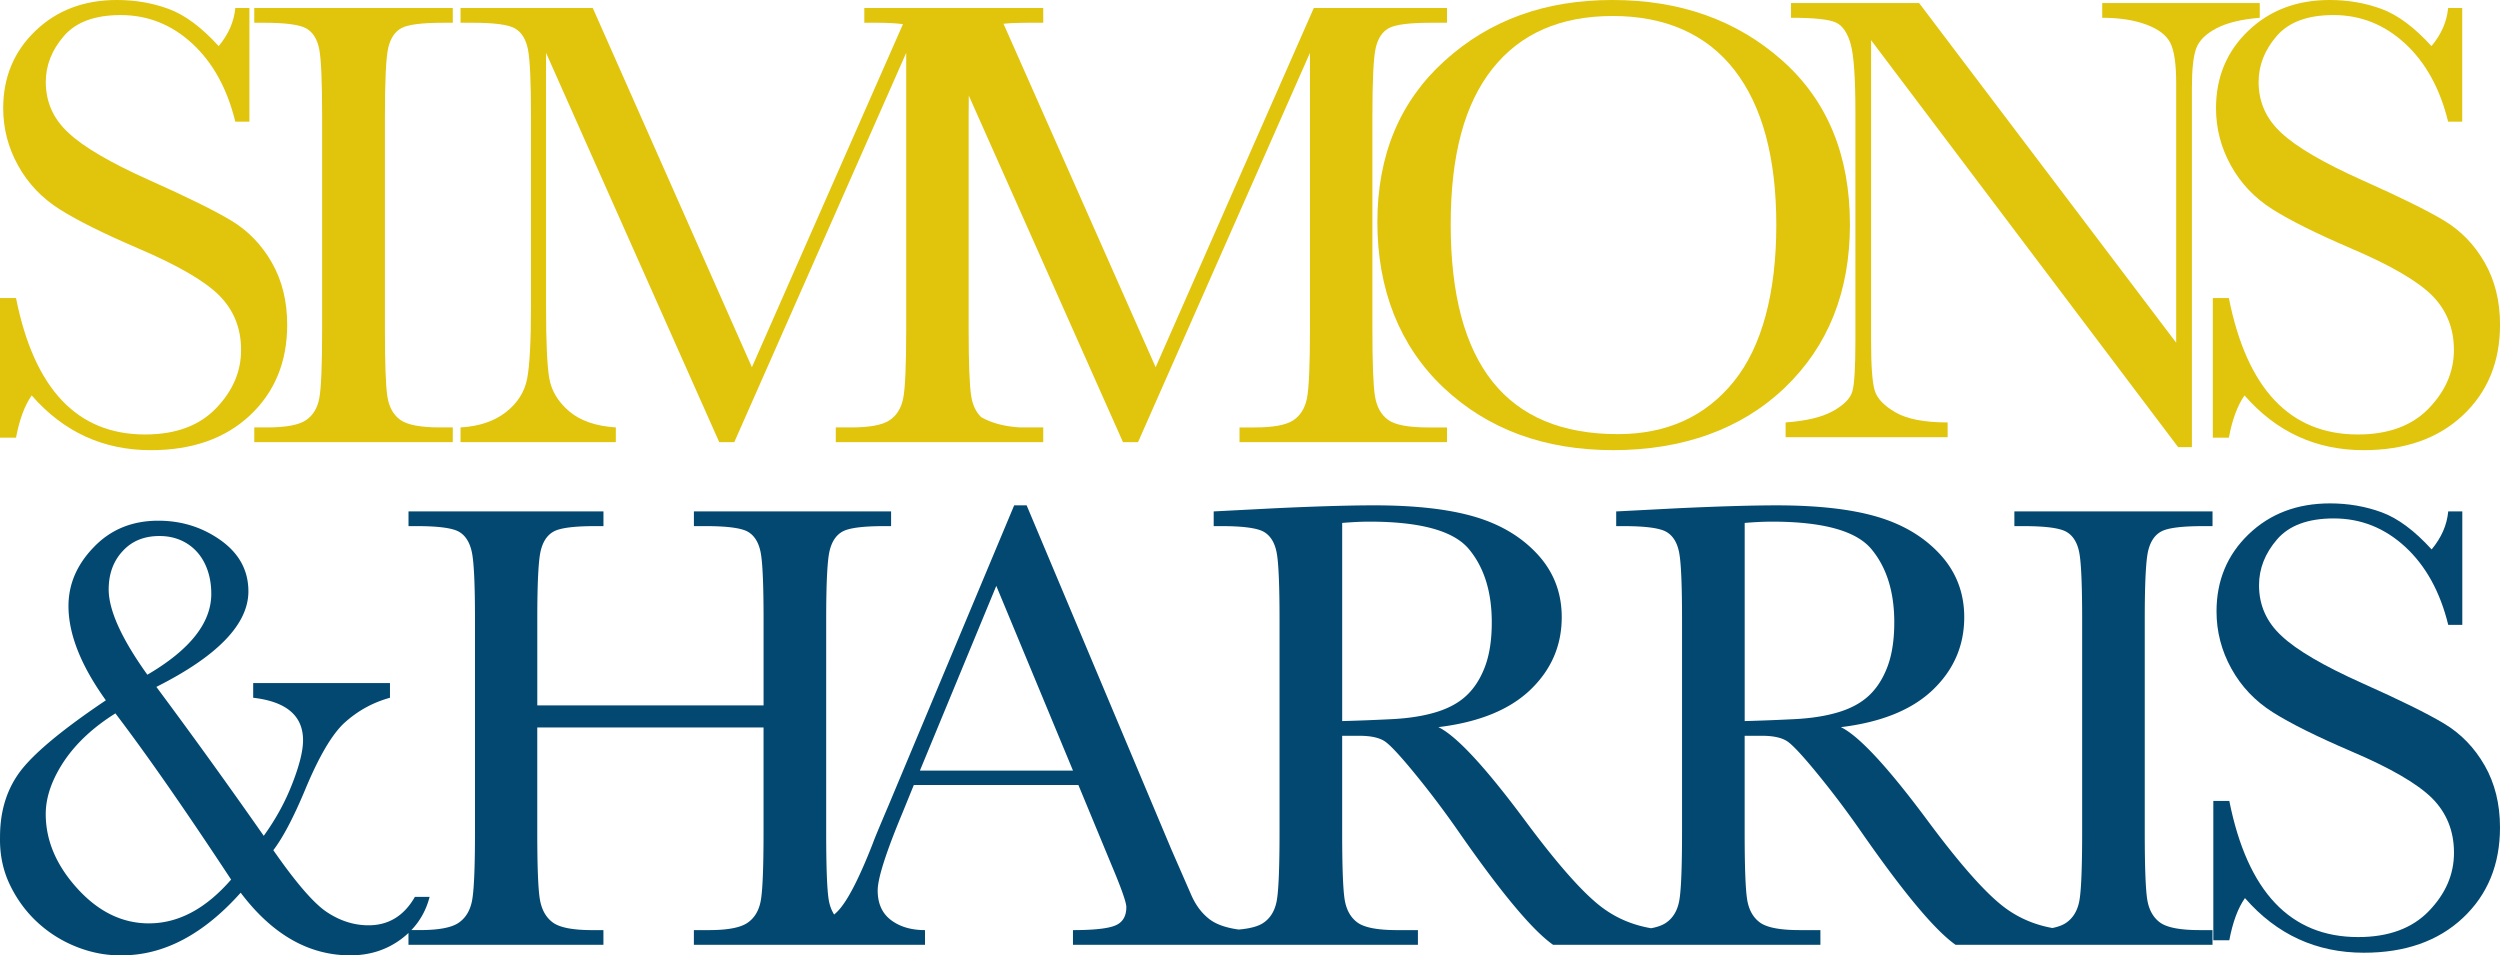
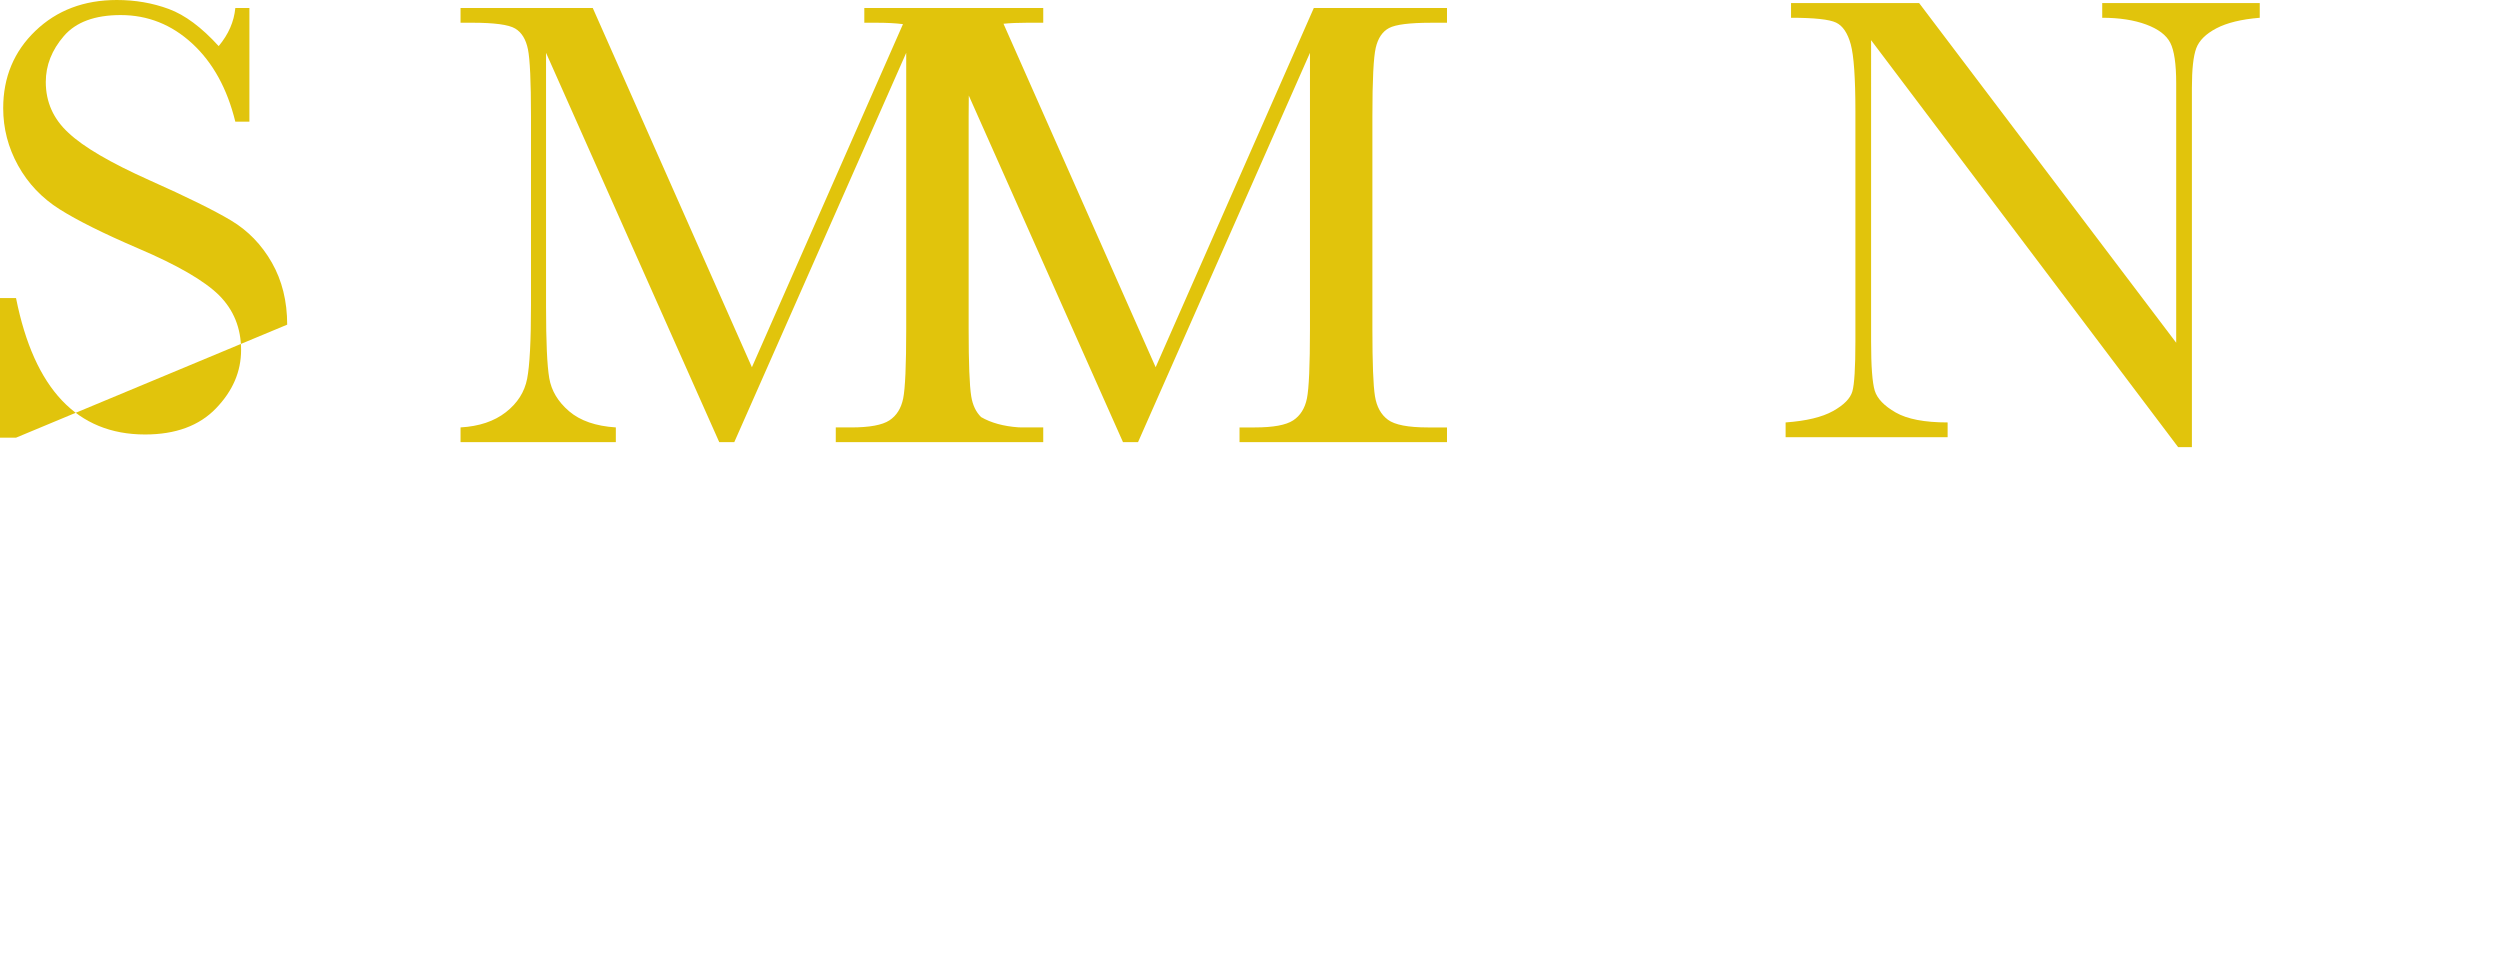
<svg xmlns="http://www.w3.org/2000/svg" data-bbox="-0.002 0 1539.282 588.217" viewBox="0 0 1539.26 588.22" data-type="color">
  <g>
-     <path d="M176.82 199.89c0-14.46-3.15-27.2-9.46-38.24s-14.69-19.68-25.13-25.92c-10.45-6.24-27.17-14.49-50.17-24.74-24.05-10.77-40.68-20.5-49.87-29.17-9.33-8.54-14-18.99-14-31.34 0-10.25 3.71-19.68 11.14-28.29 7.42-8.61 19.09-12.91 34.99-12.91 16.69 0 31.37 5.85 44.06 17.54 12.68 11.7 21.52 27.73 26.51 48.1h8.67V4.93h-8.67c-.79 8.41-4.21 16.23-10.25 23.46-10.52-11.56-20.77-19.19-30.75-22.87C93.9 1.84 83.26 0 71.96 0 51.72 0 35 6.34 21.79 19.02 8.57 31.71 1.97 47.58 1.97 66.63c0 12.49 3.06 24.25 9.17 35.28 6.11 11.04 14.62 20.01 25.53 26.91 10.91 6.9 27.07 14.95 48.49 24.15 24.05 10.25 40.61 19.85 49.68 28.78 9.07 9.07 13.6 20.3 13.6 33.71s-5.16 25.27-15.47 35.98c-10.32 10.71-24.87 16.07-43.66 16.07-41.79 0-68.27-27.99-79.44-83.98H0v85.95h9.86c2.1-11.17 5.32-19.84 9.66-26.02 19.58 22.47 44.02 33.71 73.33 33.71 25.49 0 45.86-7.16 61.11-21.49 15.24-14.32 22.87-32.92 22.87-55.79Z" fill="#e1c40c" data-color="1" />
-     <path d="M156.55 14h5.72c13.53 0 22.34 1.18 26.41 3.55s6.7 6.64 7.89 12.81c1.18 6.18 1.77 19.91 1.77 41.2v131.09c0 22.34-.59 36.57-1.77 42.68-1.18 6.11-3.98 10.61-8.38 13.5-4.4 2.89-12.32 4.34-23.75 4.34h-7.88v9.07h122.22v-9.07h-7.89c-12.09 0-20.27-1.58-24.54-4.73-4.27-3.15-6.9-7.98-7.88-14.49-.99-6.51-1.48-20.27-1.48-41.3V71.56c0-22.21.69-36.27 2.07-42.18 1.38-5.91 4.11-9.96 8.18-12.12 4.07-2.17 12.68-3.25 25.82-3.25h5.72V4.93H156.56V14Z" fill="#e1c40c" data-color="1" />
+     <path d="M176.82 199.89c0-14.46-3.15-27.2-9.46-38.24s-14.69-19.68-25.13-25.92c-10.45-6.24-27.17-14.49-50.17-24.74-24.05-10.77-40.68-20.5-49.87-29.17-9.33-8.54-14-18.99-14-31.34 0-10.25 3.71-19.68 11.14-28.29 7.42-8.61 19.09-12.91 34.99-12.91 16.69 0 31.37 5.85 44.06 17.54 12.68 11.7 21.52 27.73 26.51 48.1h8.67V4.93h-8.67c-.79 8.41-4.21 16.23-10.25 23.46-10.52-11.56-20.77-19.19-30.75-22.87C93.9 1.84 83.26 0 71.96 0 51.72 0 35 6.34 21.79 19.02 8.57 31.71 1.97 47.58 1.97 66.63c0 12.49 3.06 24.25 9.17 35.28 6.11 11.04 14.62 20.01 25.53 26.91 10.91 6.9 27.07 14.95 48.49 24.15 24.05 10.25 40.61 19.85 49.68 28.78 9.07 9.07 13.6 20.3 13.6 33.71s-5.16 25.27-15.47 35.98c-10.32 10.71-24.87 16.07-43.66 16.07-41.79 0-68.27-27.99-79.44-83.98H0v85.95h9.86Z" fill="#e1c40c" data-color="1" />
    <path d="M854.55 258.43c-4.27-3.15-6.93-7.98-7.98-14.49-1.05-6.51-1.58-20.27-1.58-41.3V71.56c0-22.21.69-36.27 2.07-42.18 1.38-5.91 4.11-9.96 8.18-12.12 4.07-2.17 12.68-3.25 25.82-3.25h9.86V4.93h-82L711.54 226.1 617.86 14.62c4.01-.41 8.88-.62 14.61-.62h9.86V4.93H532.16V14h7.29c6.66 0 12.15.29 16.51.86l-93.01 211.25L364.97 4.93h-81.41V14h7.29c13.53 0 22.31 1.18 26.32 3.55 4.01 2.37 6.63 6.64 7.89 12.81 1.25 6.18 1.87 19.91 1.87 41.2v116.3c0 22.08-.79 37.19-2.37 45.34-1.58 8.15-5.95 15.02-13.11 20.6-7.16 5.59-16.46 8.71-27.89 9.36v9.07h95.61v-9.07c-12.35-.79-21.95-4.11-28.78-9.96-6.83-5.85-10.91-12.65-12.22-20.4-1.32-7.75-1.97-22.34-1.97-43.76V32.53l106.64 239.7h9.26l105.86-239.7v170.12c0 22.34-.63 36.57-1.87 42.68-1.25 6.11-4.08 10.61-8.48 13.5-4.4 2.89-12.26 4.34-23.56 4.34h-9.46v9.07h127.74v-9.07H630.5c-1.16 0-2.27-.02-3.36-.05-9.27-.66-16.96-2.77-23.07-6.32-3.17-3.1-5.21-7.37-6.09-12.85-1.05-6.51-1.58-20.27-1.58-41.3V71.56c0-4.6.03-8.83.09-12.73l94.94 213.4h9.26l105.86-239.7v170.12c0 22.34-.63 36.57-1.87 42.68-1.25 6.11-4.08 10.61-8.48 13.5-4.4 2.89-12.26 4.34-23.56 4.34h-9.46v9.07h127.74v-9.07h-11.83c-12.09 0-20.27-1.58-24.54-4.73Z" fill="#e1c40c" data-color="1" />
-     <path d="M1139.01 138.19c0-42.71-13.97-76.42-41.89-101.13C1069.19 12.36 1034.4 0 992.74 0s-75.7 12.49-103.29 37.45c-27.6 24.97-41.4 58.09-41.4 99.35s13.6 76.29 40.8 101.91c27.2 25.63 62.03 38.44 104.48 38.44s78.82-12.81 105.56-38.44c26.74-25.63 40.12-59.14 40.12-100.53Zm-71.55 96.78c-17.48 21.55-41.27 32.33-71.36 32.33-34.3 0-60.02-10.77-77.17-32.33-17.15-21.55-25.73-53.81-25.73-96.79s8.57-74.28 25.73-95.9c17.15-21.62 41.82-32.43 74.02-32.43s57.69 11.07 74.91 33.21c17.22 22.15 25.82 53.98 25.82 95.51s-8.74 74.84-26.22 96.39Z" fill="#e1c40c" data-color="1" />
    <path d="M1391.34 10.94V1.87h-96.99v9.07c10.51 0 19.51 1.38 27.01 4.14 7.49 2.76 12.45 6.51 14.88 11.24 2.43 4.73 3.65 13.01 3.65 24.84v159.87L1181.6 1.87h-78.85v9.07c14.32 0 23.56.99 27.7 2.96 4.14 1.97 7.16 6.44 9.07 13.4 1.9 6.97 2.86 20.7 2.86 41.2v141.73c0 16.16-.63 26.41-1.87 30.75-1.25 4.34-5.22 8.38-11.93 12.12-6.7 3.74-16.43 6.08-29.17 7v9.07h99.75v-9.07c-14.19 0-24.84-2.04-31.94-6.11-7.1-4.07-11.4-8.54-12.91-13.4-1.51-4.86-2.27-14.98-2.27-30.36V24.74l189.04 250.55h8.48V54.11c0-11.43.89-19.55 2.66-24.35 1.77-4.8 5.91-8.9 12.42-12.32 6.5-3.42 15.41-5.58 26.71-6.5Z" fill="#e1c40c" data-color="1" />
-     <path d="M1529.8 161.64c-6.31-11.04-14.69-19.68-25.13-25.92-10.45-6.24-27.17-14.49-50.17-24.74-24.05-10.77-40.68-20.5-49.87-29.17-9.33-8.54-14-18.99-14-31.34 0-10.25 3.71-19.68 11.14-28.29 7.42-8.61 19.09-12.91 34.99-12.91 16.69 0 31.37 5.85 44.06 17.54 12.68 11.7 21.52 27.73 26.51 48.1h8.67V4.93h-8.67c-.79 8.41-4.21 16.23-10.25 23.46-10.52-11.56-20.77-19.19-30.75-22.87-9.99-3.68-20.63-5.52-31.94-5.52-20.24 0-36.96 6.34-50.17 19.02s-19.81 28.55-19.81 47.61c0 12.49 3.06 24.25 9.17 35.28 6.11 11.04 14.62 20.01 25.53 26.91 10.91 6.9 27.07 14.95 48.49 24.15 24.05 10.25 40.61 19.85 49.68 28.78 9.07 9.07 13.6 20.3 13.6 33.71s-5.16 25.27-15.47 35.98c-10.32 10.71-24.87 16.07-43.66 16.07-41.79 0-68.27-27.99-79.44-83.98h-9.86v85.95h9.86c2.1-11.17 5.32-19.84 9.66-26.02 19.58 22.47 44.02 33.71 73.33 33.71 25.49 0 45.86-7.16 61.11-21.49 15.24-14.32 22.87-32.92 22.87-55.79 0-14.46-3.15-27.2-9.46-38.24Z" fill="#e1c40c" data-color="1" />
-     <path d="M1240.27 323.94h5.71c13.51 0 22.3 1.18 26.37 3.54 4.06 2.36 6.69 6.63 7.87 12.79 1.18 6.17 1.77 19.87 1.77 41.13v130.86c0 22.3-.59 36.5-1.77 42.6-1.18 6.1-3.97 10.6-8.36 13.48-2 1.31-4.74 2.33-8.2 3.04-10.68-1.93-20.25-5.96-28.68-12.09-11.55-8.39-27.42-26.17-47.62-53.33-24.79-33.45-42.77-52.87-53.92-58.25 24.92-3.02 43.81-10.69 56.67-23.02 12.85-12.33 19.28-27.22 19.28-44.67 0-14.96-4.92-27.81-14.76-38.57-9.84-10.75-22.73-18.5-38.67-23.22-15.94-4.72-36.63-7.08-62.08-7.08-14.96 0-35.16.59-60.61 1.77l-38.17 1.97v9.05h4.53c13.51 0 22.3 1.18 26.37 3.54 4.07 2.36 6.69 6.63 7.87 12.79 1.18 6.17 1.77 19.87 1.77 41.13v130.86c0 22.3-.59 36.5-1.77 42.6-1.18 6.1-3.97 10.6-8.36 13.48-2.14 1.4-5.11 2.46-8.91 3.18-10.99-1.88-20.8-5.95-29.44-12.24-11.55-8.39-27.42-26.17-47.62-53.33-24.79-33.45-42.77-52.87-53.92-58.25 24.92-3.02 43.81-10.69 56.67-23.02 12.85-12.33 19.28-27.22 19.28-44.67 0-14.96-4.92-27.81-14.76-38.57-9.84-10.75-22.73-18.5-38.67-23.22-15.94-4.72-36.63-7.08-62.08-7.08-14.95 0-35.16.59-60.61 1.77l-38.17 1.97v9.05h4.53c13.51 0 22.3 1.18 26.37 3.54 4.06 2.36 6.69 6.63 7.87 12.79 1.18 6.17 1.77 19.87 1.77 41.13v130.86c0 22.3-.59 36.5-1.77 42.6-1.18 6.1-3.97 10.6-8.36 13.48-3.17 2.08-8.18 3.41-15 3.99-7.9-1.07-13.96-3.22-18.12-6.45-4.66-3.61-8.36-8.56-11.12-14.86l-12.2-27.94-89.14-211.93h-7.67l-77.53 185.17c-5.64 13.25-8.79 20.86-9.45 22.83-8.14 20.86-15.09 34.53-20.86 41.03-.92 1.03-1.92 2-3 2.92-1.7-2.64-2.86-5.84-3.43-9.61-.98-6.49-1.48-20.23-1.48-41.23V381.39c0-22.17.69-36.21 2.07-42.11 1.38-5.9 4.1-9.94 8.17-12.1 4.06-2.17 12.66-3.25 25.78-3.25h3.94v-9.05H427.24v9.05h7.08c13.51 0 22.27 1.18 26.27 3.54 4 2.36 6.59 6.63 7.77 12.79 1.18 6.17 1.77 19.87 1.77 41.13v52.93H330.81v-52.93c0-22.17.69-36.21 2.07-42.11 1.38-5.9 4.1-9.94 8.17-12.1 4.06-2.17 12.59-3.25 25.58-3.25h4.92v-9.05H251.52v9.05h4.92c13.51 0 22.27 1.18 26.27 3.54 4 2.36 6.62 6.63 7.87 12.79 1.25 6.17 1.87 19.87 1.87 41.13v130.86c0 22.3-.62 36.5-1.87 42.6-1.25 6.1-4.07 10.6-8.46 13.48-4.4 2.89-12.3 4.33-23.71 4.33h-5.13c5.45-5.72 9.2-12.54 11.23-20.46h-9.05c-6.69 11.68-16.2 17.51-28.53 17.51-8.92 0-17.45-2.69-25.58-8.07-8-5.25-19.02-17.97-33.06-38.17 5.9-7.74 12.4-20.07 19.48-36.99 8.53-20.59 16.66-34.44 24.4-41.52 8.13-7.35 17.45-12.46 27.94-15.35v-9.05h-84.22v9.05c20.46 2.36 30.7 11.09 30.7 26.17 0 6.43-2.16 15.22-6.49 26.37-4.33 11.28-10.23 22.11-17.71 32.47a3947.594 3947.594 0 0 0-31.98-45.06 3760.95 3760.95 0 0 0-34.14-46.64c37.78-19.02 56.67-38.63 56.67-58.84 0-12.86-5.71-23.35-17.12-31.48-11.28-8-24.07-12-38.37-12-16.01 0-29.19 5.38-39.55 16.13-10.5 10.76-15.74 22.89-15.74 36.4 0 17.32 7.67 36.67 23.02 58.05-25.58 17.19-42.83 31.36-51.75 42.5C4.48 484.97.02 498.81.02 515.2c-.26 10.76 1.77 20.63 6.1 29.62 4.33 8.99 10.04 16.73 17.12 23.22 7.08 6.49 15.15 11.51 24.2 15.05 9.05 3.54 18.23 5.25 27.55 5.12 25.84 0 50.24-12.86 73.2-38.57 19.41 25.71 41.91 38.57 67.49 38.57 11.81 0 22.17-3.28 31.09-9.84 1.69-1.25 3.26-2.56 4.73-3.95v7.3h120.03v-9.05h-6.89c-11.94 0-20.04-1.57-24.3-4.72-4.26-3.15-6.92-7.97-7.97-14.46-1.05-6.49-1.57-20.23-1.57-41.23v-64.35h139.32v64.35c0 22.3-.59 36.5-1.77 42.6-1.18 6.1-3.97 10.6-8.36 13.48-4.4 2.89-12.23 4.33-23.51 4.33h-9.25v9.05h142.3v-9.05c-8.53 0-15.51-2.07-20.96-6.2-5.44-4.13-8.17-10.2-8.17-18.2 0-7.48 5.12-23.48 15.35-48.01l6.89-16.92h101.34l20.46 49.39c6.03 14.3 9.05 22.89 9.05 25.78 0 5.64-2.26 9.42-6.79 11.31-4.53 1.9-13.22 2.85-26.07 2.85v9.05h212.39v-9.05h-12.79c-12.07 0-20.24-1.57-24.5-4.72-4.26-3.15-6.89-7.97-7.87-14.46-.98-6.49-1.48-20.23-1.48-41.23v-59.23h10.63c7.21 0 12.53 1.21 15.94 3.64s9.64 9.18 18.69 20.27a568.633 568.633 0 0 1 26.17 34.73c26.24 37.78 45.72 61.13 58.44 70.05h164.58v-9.05h-12.79c-12.07 0-20.24-1.57-24.5-4.72-4.26-3.15-6.89-7.97-7.87-14.46-.98-6.49-1.48-20.23-1.48-41.23v-59.23h10.63c7.21 0 12.53 1.21 15.94 3.64s9.64 9.18 18.69 20.27a568.633 568.633 0 0 1 26.17 34.73c26.24 37.78 45.72 61.13 58.44 70.05h158.19v-9.05h-7.87c-12.07 0-20.24-1.57-24.5-4.72-4.26-3.15-6.89-7.97-7.87-14.46-.98-6.49-1.48-20.23-1.48-41.23V381.4c0-22.17.69-36.21 2.07-42.11 1.38-5.9 4.1-9.94 8.17-12.1 4.06-2.17 12.66-3.25 25.78-3.25h5.71v-9.05h-122v9.05ZM75.39 339.48c5.64-6.3 13.25-9.45 22.83-9.45 4.72 0 9.05.85 12.99 2.56 3.94 1.71 7.31 4.13 10.13 7.28 2.82 3.15 4.98 6.92 6.49 11.32 1.51 4.4 2.26 9.22 2.26 14.46 0 17.84-13.12 34.44-39.36 49.78-15.87-22.17-23.81-39.68-23.81-52.54 0-9.45 2.82-17.25 8.46-23.42Zm16.33 229.05c-16.4 0-31.09-7.15-44.08-21.45-12.99-14.3-19.48-29.58-19.48-45.85 0-10.36 3.74-21.18 11.22-32.47 7.48-11.15 18.04-20.99 31.68-29.52 9.97 13.12 20.86 28.17 32.67 45.16 11.81 16.99 24.66 36.04 38.57 57.16-15.61 17.97-32.47 26.96-50.57 26.96Zm474.67-94.06 47.03-113.74 47.23 113.74h-94.26Zm290.5-31.68c-10.5.53-20.66.92-30.5 1.18v-122c6.3-.52 11.87-.79 16.73-.79 31.48 0 51.92 5.64 61.3 16.92 9.38 11.28 14.07 26.3 14.07 45.06 0 10.76-1.38 19.81-4.13 27.16-2.75 7.35-6.53 13.28-11.31 17.81-4.79 4.53-11.05 7.97-18.79 10.33-7.74 2.36-16.86 3.81-27.35 4.33Zm247.82 0c-10.5.53-20.66.92-30.5 1.18v-122c6.3-.52 11.87-.79 16.73-.79 31.48 0 51.92 5.64 61.3 16.92 9.38 11.28 14.07 26.3 14.07 45.06 0 10.76-1.38 19.81-4.13 27.16-2.75 7.35-6.53 13.28-11.31 17.81-4.79 4.53-11.05 7.97-18.79 10.33-7.74 2.36-16.86 3.81-27.35 4.33Z" fill="#024871" data-color="2" />
-     <path d="M1529.82 471.32c-6.3-11.02-14.66-19.64-25.09-25.88-10.43-6.23-27.12-14.46-50.08-24.7-24.01-10.75-40.6-20.46-49.79-29.12-9.32-8.53-13.97-18.96-13.97-31.29 0-10.23 3.7-19.64 11.12-28.24 7.41-8.59 19.05-12.89 34.93-12.89 16.66 0 31.32 5.84 43.98 17.51 12.66 11.68 21.48 27.68 26.47 48.01h8.66v-69.86h-8.66c-.79 8.4-4.2 16.2-10.23 23.42-10.5-11.54-20.73-19.15-30.7-22.83-9.97-3.67-20.6-5.51-31.88-5.51-20.2 0-36.9 6.33-50.08 18.99-13.18 12.66-19.78 28.5-19.78 47.52 0 12.46 3.05 24.2 9.15 35.22 6.1 11.02 14.59 19.97 25.48 26.86 10.89 6.89 27.02 14.92 48.41 24.1 24.01 10.23 40.54 19.81 49.59 28.73 9.05 9.05 13.58 20.27 13.58 33.65s-5.15 25.22-15.45 35.91c-10.3 10.69-24.83 16.04-43.59 16.04-41.72 0-68.15-27.94-79.3-83.83h-9.84v85.79h9.84c2.1-11.15 5.31-19.81 9.64-25.97 19.54 22.43 43.95 33.65 73.2 33.65 25.45 0 45.78-7.15 61-21.45 15.22-14.3 22.83-32.86 22.83-55.69 0-14.43-3.15-27.16-9.45-38.18Z" fill="#024871" data-color="2" />
  </g>
</svg>